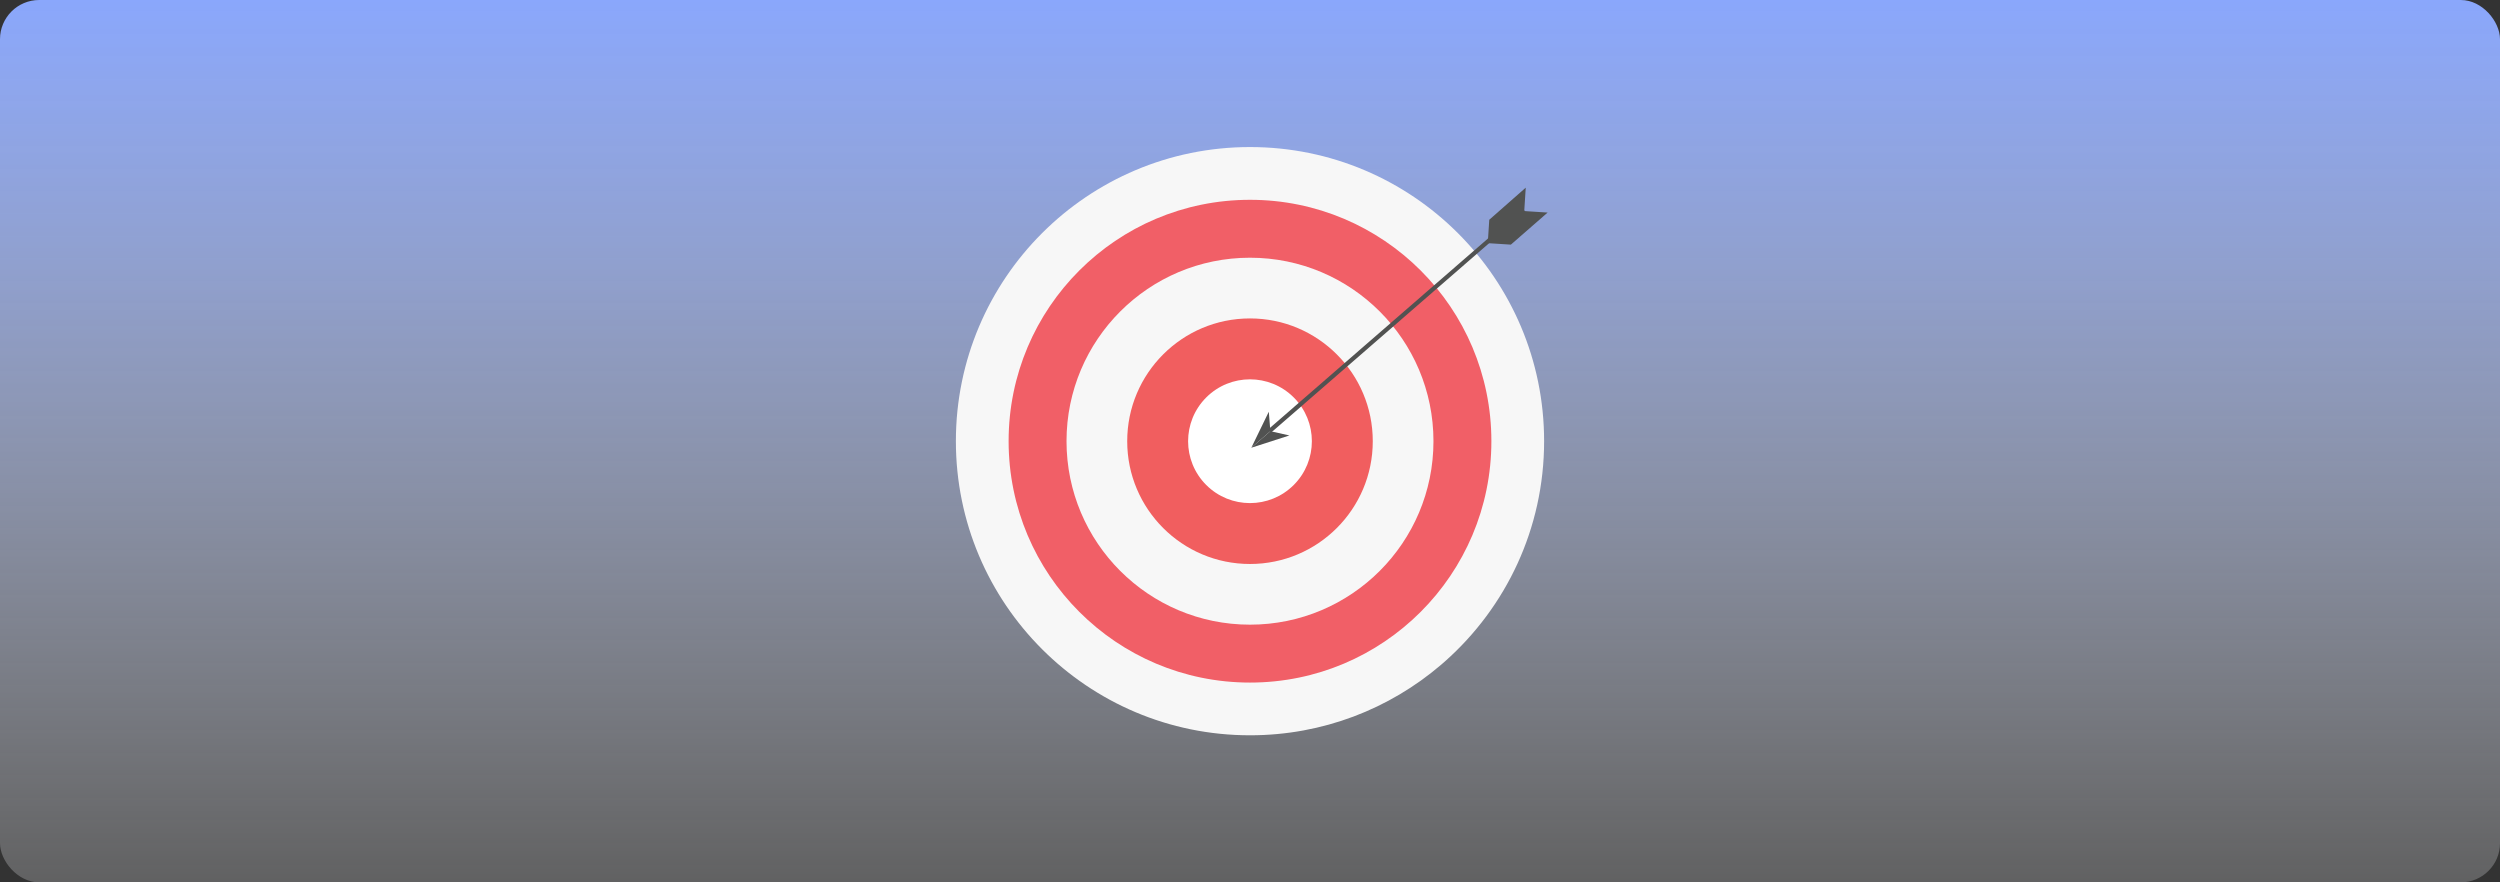
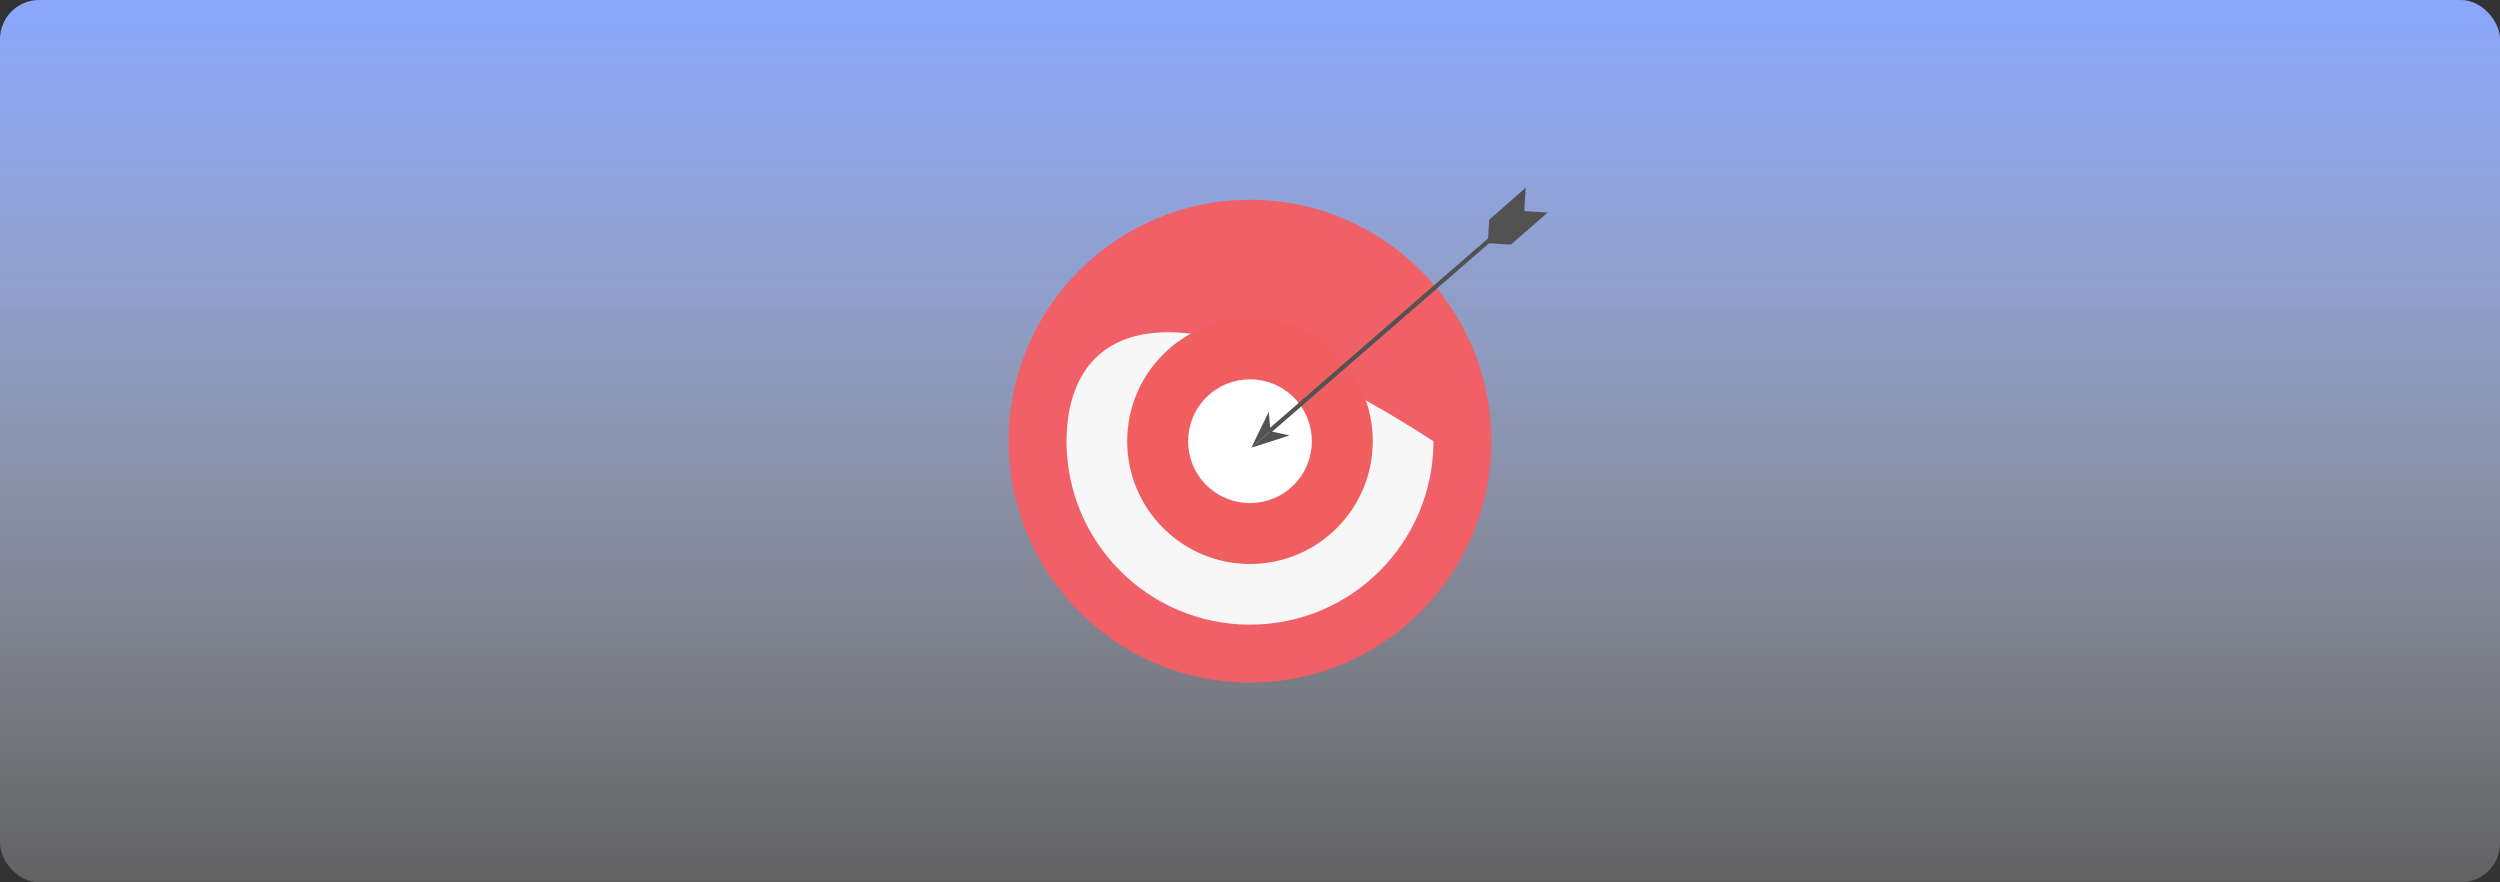
<svg xmlns="http://www.w3.org/2000/svg" width="510" height="180" viewBox="0 0 510 180" fill="none">
  <rect x="0" y="0" width="510" height="180" fill="#333333" stroke="none" />
  <rect width="510" height="180" rx="8" fill="url(#paint0_linear_8504_5139)" />
-   <path d="M314.999 90C314.999 107.854 307.201 123.886 294.825 134.878C294.538 135.133 294.248 135.385 293.956 135.634C283.473 144.592 269.868 150 255 150C221.863 150 195 123.137 195 90C195 56.863 221.862 30 255 30C288.137 30 314.999 56.863 314.999 90Z" fill="#F7F7F7" />
  <path d="M255 139.245C282.195 139.245 304.242 117.198 304.242 90.002C304.242 62.806 282.195 40.76 255 40.76C227.804 40.76 205.757 62.806 205.757 90.002C205.757 117.198 227.804 139.245 255 139.245Z" fill="#F15F67" />
-   <path d="M254.998 127.432C275.669 127.432 292.427 110.674 292.427 90.003C292.427 69.332 275.669 52.574 254.998 52.574C234.327 52.574 217.569 69.332 217.569 90.003C217.569 110.674 234.327 127.432 254.998 127.432Z" fill="#F7F7F7" />
+   <path d="M254.998 127.432C275.669 127.432 292.427 110.674 292.427 90.003C234.327 52.574 217.569 69.332 217.569 90.003C217.569 110.674 234.327 127.432 254.998 127.432Z" fill="#F7F7F7" />
  <path d="M254.998 115.054C268.832 115.054 280.046 103.84 280.046 90.007C280.046 76.173 268.832 64.959 254.998 64.959C241.165 64.959 229.951 76.173 229.951 90.007C229.951 103.84 241.165 115.054 254.998 115.054Z" fill="#F15E5F" />
  <path d="M263.924 98.935C268.854 94.004 268.854 86.011 263.924 81.081C258.994 76.151 251 76.151 246.07 81.081C241.14 86.011 241.14 94.005 246.07 98.935C251 103.865 258.994 103.865 263.924 98.935Z" fill="white" />
  <path d="M255.269 91.338L258.835 83.994L259.154 87.963L255.269 91.338Z" fill="#515251" />
  <path d="M255.269 91.338L263.039 88.834L259.154 87.963L255.269 91.338Z" fill="#515251" />
  <path d="M310.601 42.524L258.701 87.611L259.275 88.272L311.175 43.185L310.601 42.524Z" fill="#515251" />
  <path d="M303.505 49.599L303.81 44.829L311.252 38.281L310.951 42.994L303.505 49.599Z" fill="#515251" />
  <path d="M315.717 43.362L310.947 43.057L303.505 49.605L308.217 49.906L315.717 43.362Z" fill="#515251" />
  <defs>
    <linearGradient id="paint0_linear_8504_5139" x1="255" y1="0" x2="255" y2="187" gradientUnits="userSpaceOnUse">
      <stop stop-color="#8AA7FC" />
      <stop offset="1" stop-color="white" stop-opacity="0.2" />
    </linearGradient>
  </defs>
</svg>